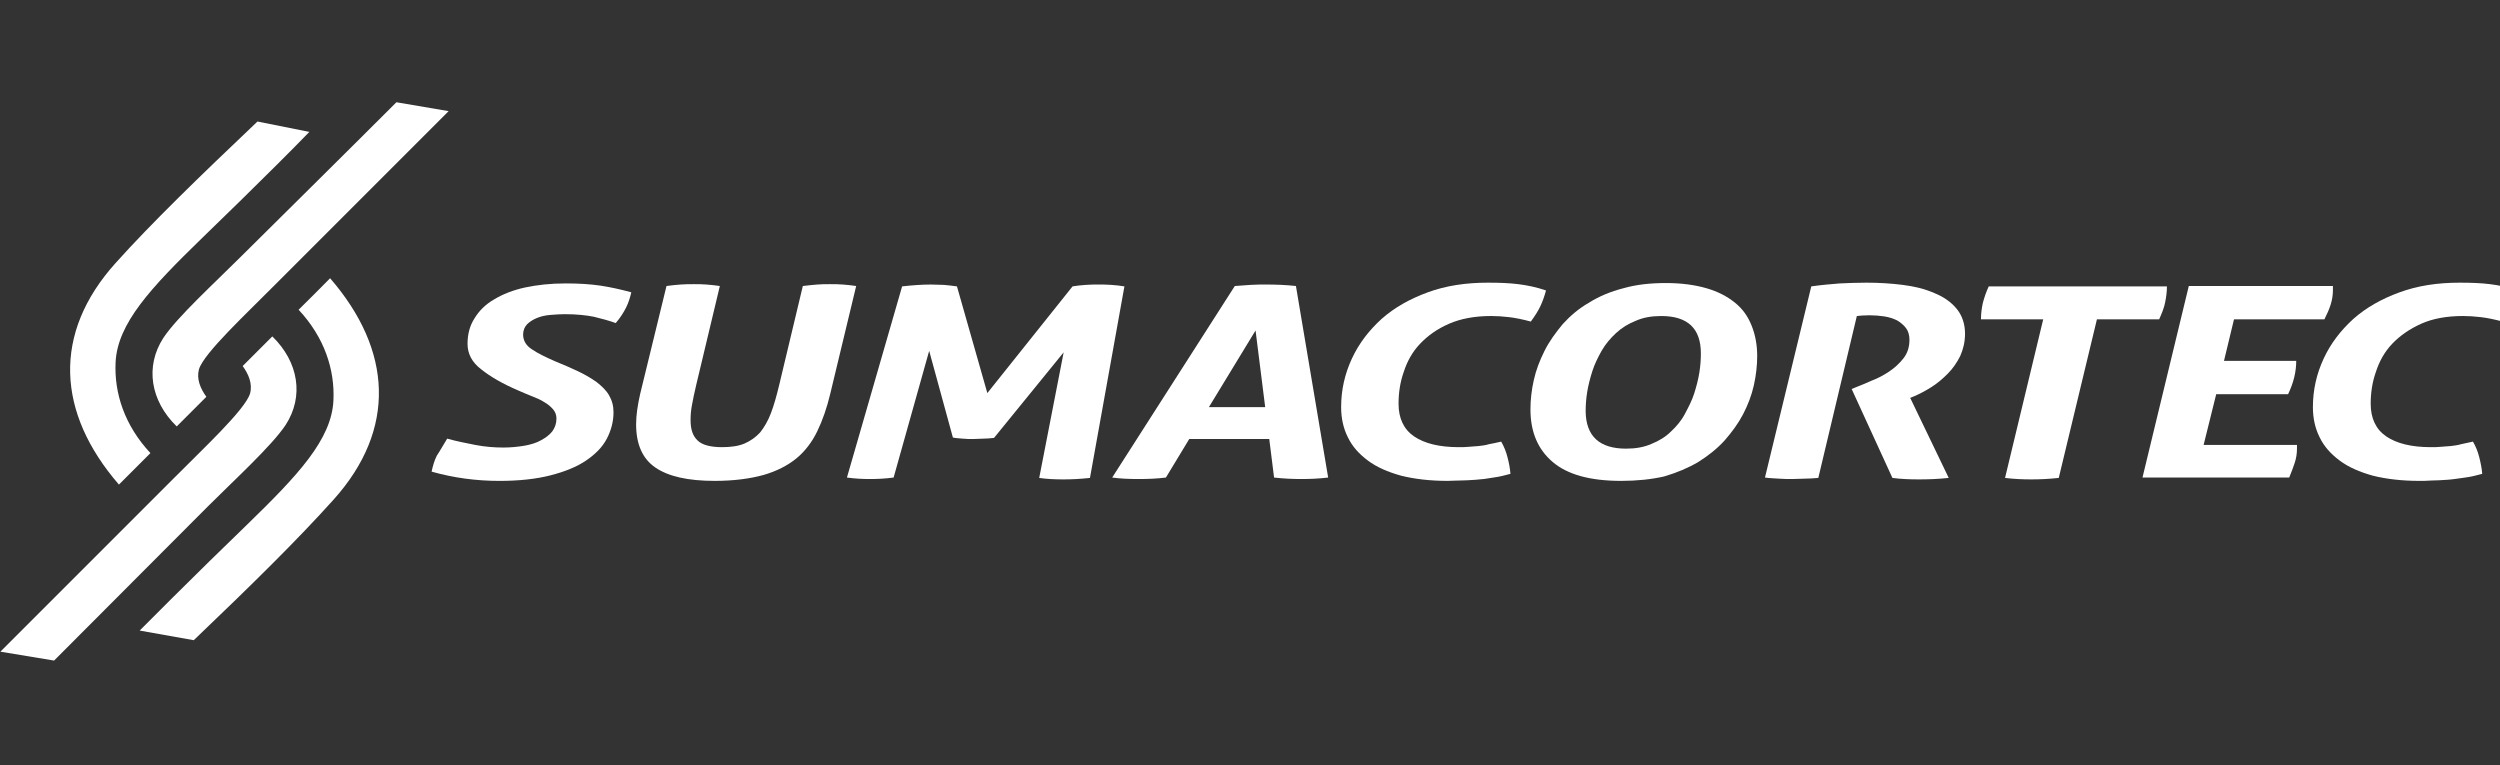
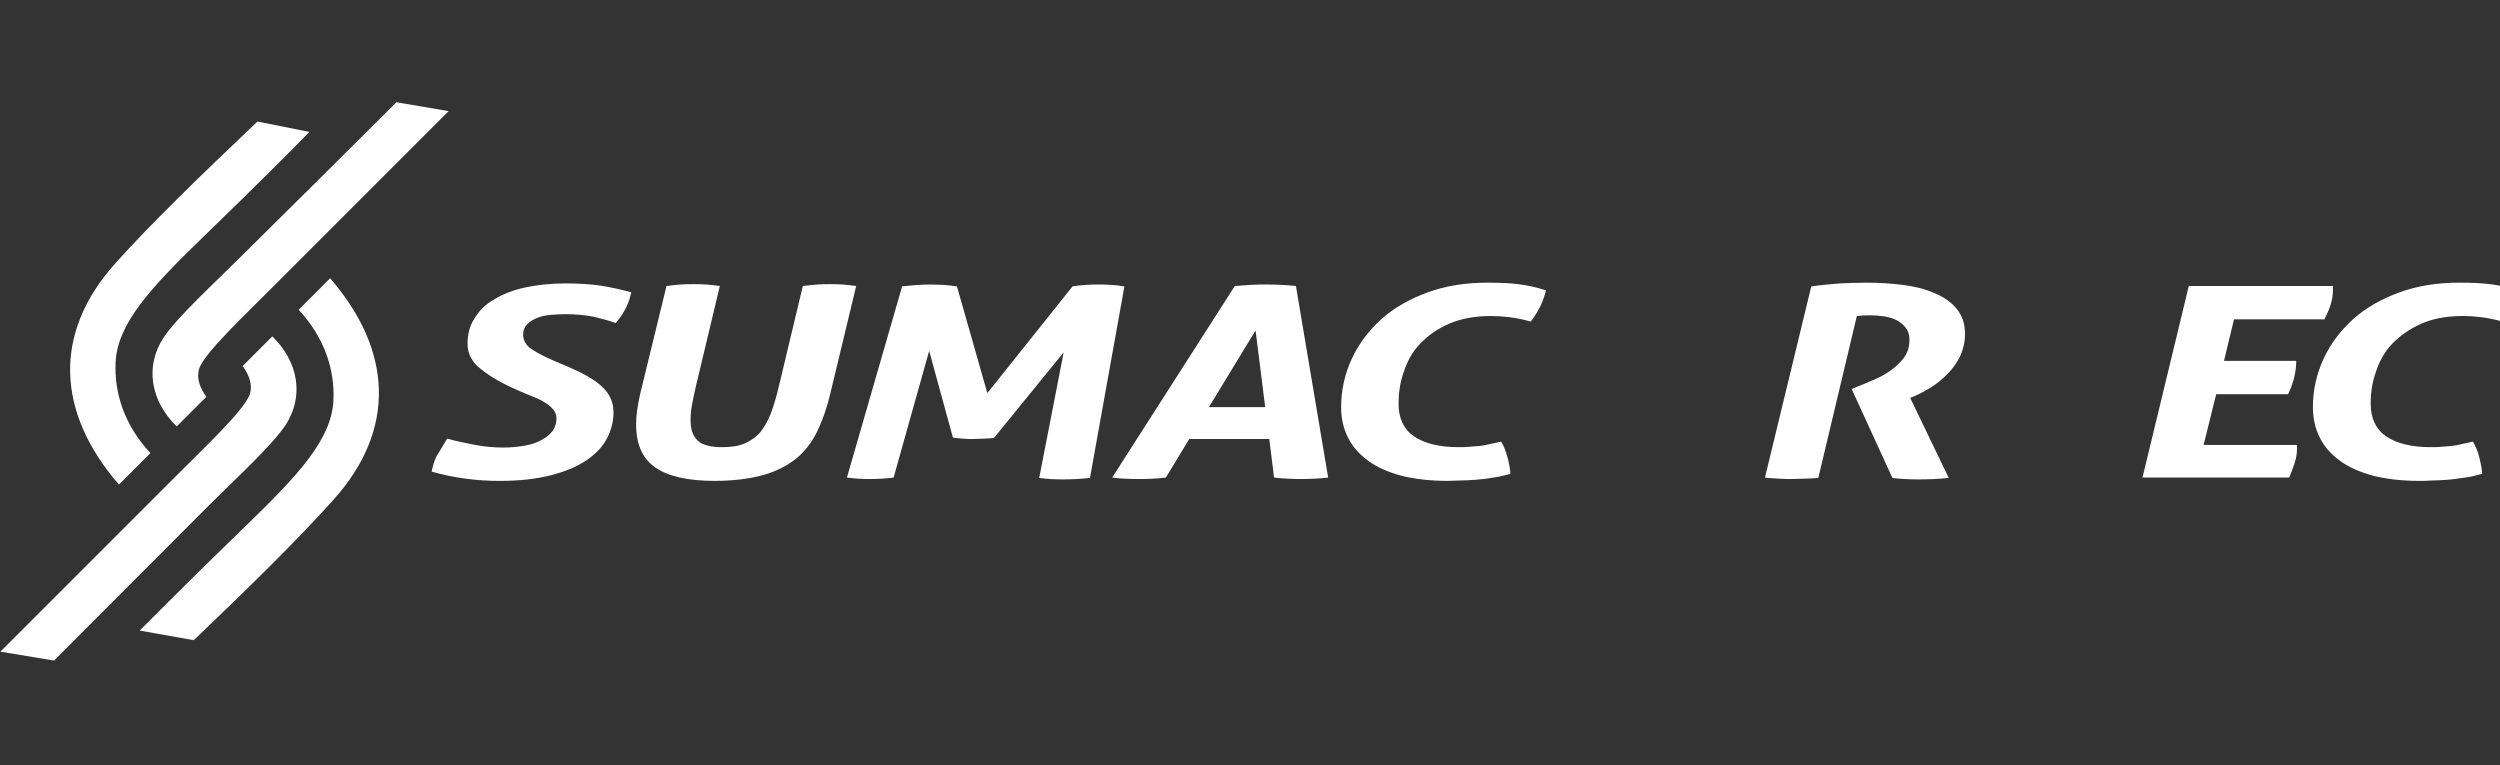
<svg xmlns="http://www.w3.org/2000/svg" version="1.1" id="Capa_1" x="0px" y="0px" viewBox="0 0 674.8 206.6" style="enable-background:new 0 0 674.8 206.6;" xml:space="preserve">
  <rect x="0" y="0" width="674.8" height="206.6" fill="#333333" stroke="none" />
  <style type="text/css">
	.st0{fill:#FFFFFF;}
	.st1{fill-rule:evenodd;clip-rule:evenodd;fill:#FFFFFF;}
</style>
  <g>
    <g>
      <path class="st0" d="M120.7,118.4c2.5,0.7,5.1,1.2,7.6,1.7c2.6,0.5,5.1,0.7,7.6,0.7c2,0,3.9-0.2,5.7-0.5c1.7-0.3,3.3-0.8,4.5-1.5    c1.3-0.7,2.3-1.5,3-2.4c0.7-1,1.1-2.1,1.1-3.4c0-1-0.3-1.8-0.9-2.5c-0.6-0.7-1.4-1.4-2.3-1.9c-0.9-0.6-2-1.1-3.3-1.6    c-1.2-0.5-2.5-1-3.8-1.6c-4.2-1.8-7.5-3.7-10-5.7c-2.5-1.9-3.7-4.2-3.7-6.9c0-2.6,0.6-4.9,1.9-6.9c1.2-2,3-3.8,5.3-5.1    c2.3-1.4,5.1-2.5,8.3-3.2c3.3-0.7,6.9-1.1,11-1.1c3.6,0,6.7,0.2,9.4,0.6c2.6,0.4,5.4,1,8.3,1.8c-0.3,1.3-0.7,2.7-1.4,4.1    c-0.7,1.4-1.6,2.8-2.8,4.2c-1.9-0.7-3.9-1.2-5.9-1.7c-2-0.4-4.6-0.7-7.9-0.7c-1.2,0-2.5,0.1-3.8,0.2c-1.4,0.1-2.6,0.4-3.6,0.8    s-2,1-2.7,1.7s-1.1,1.7-1.1,2.8c0,1.6,0.8,3,2.4,4c1.6,1.1,3.7,2.1,6.2,3.2c2.2,0.9,4.3,1.8,6.2,2.7s3.6,1.9,5,2.9    c1.4,1.1,2.6,2.2,3.4,3.6s1.2,2.8,1.2,4.6c0,2.4-0.6,4.8-1.8,7.1c-1.2,2.3-3.1,4.2-5.6,5.9c-2.5,1.7-5.7,3-9.6,4    c-3.9,1-8.5,1.5-13.8,1.5c-6.2,0-12.3-0.8-18.3-2.5c0.3-1.4,0.7-2.9,1.4-4.3C118.9,121.5,119.7,120,120.7,118.4z" />
      <path class="st0" d="M179.9,77.2c1.3-0.2,2.6-0.3,3.8-0.4s2.4-0.1,3.6-0.1c1.1,0,2.2,0,3.4,0.1c1.1,0.1,2.4,0.2,3.6,0.4l-6.4,26.8    c-0.5,2-0.8,3.7-1.1,5.2c-0.3,1.5-0.4,2.9-0.4,4.2c0,2.5,0.6,4.3,1.9,5.5c1.2,1.2,3.5,1.8,6.6,1.8c2.4,0,4.5-0.3,6.1-1    c1.6-0.7,3-1.7,4.2-3c1.1-1.4,2.1-3.1,2.9-5.2c0.8-2.1,1.5-4.6,2.2-7.5l6.4-26.8c1.5-0.2,2.8-0.3,3.9-0.4s2.3-0.1,3.4-0.1    c1.2,0,2.4,0,3.5,0.1s2.4,0.2,3.6,0.4l-7,29.1c-0.9,3.8-2.1,7.2-3.5,10.1c-1.4,2.9-3.3,5.4-5.6,7.3s-5.4,3.5-8.9,4.5    c-3.6,1-8,1.6-13.2,1.6c-7.2,0-12.5-1.2-16-3.6c-3.5-2.4-5.2-6.3-5.2-11.7c0-2.4,0.4-5.1,1.1-8.2L179.9,77.2z" />
      <path class="st0" d="M243.5,77.3c2.7-0.3,5.3-0.5,7.8-0.5c1.2,0,2.4,0.1,3.5,0.1c1,0.1,2.2,0.2,3.5,0.4l8.2,28.8l23-28.8    c1.1-0.2,2.3-0.3,3.5-0.4c1.2-0.1,2.4-0.1,3.5-0.1c1.1,0,2.3,0,3.5,0.1s2.4,0.2,3.5,0.4l-9.3,51.7c-2.7,0.3-5.1,0.4-7.2,0.4    c-2.3,0-4.5-0.1-6.5-0.4l6.6-33.9l-18.8,23.1c-1,0.1-2,0.2-2.9,0.2s-1.9,0.1-2.8,0.1c-0.9,0-1.8,0-2.7-0.1s-1.8-0.1-2.7-0.3    l-6.4-23.4l-9.6,34.2c-2.3,0.3-4.4,0.4-6.4,0.4s-4-0.1-6.2-0.4L243.5,77.3z" />
      <path class="st0" d="M333.3,77.2c1.3-0.1,2.7-0.2,4.2-0.3c1.5-0.1,2.9-0.1,4.2-0.1c2.7,0,5.4,0.1,8.1,0.4l8.7,51.7    c-2.5,0.3-4.9,0.4-7.2,0.4c-2.3,0-4.8-0.1-7.4-0.4l-1.3-10.4H321l-6.3,10.4c-2.4,0.3-4.8,0.4-7.4,0.4c-2.5,0-4.9-0.1-7.1-0.4    L333.3,77.2z M341.5,109.9l-2.6-20.7l-12.6,20.7H341.5z" />
      <path class="st0" d="M405.2,119.2c0.7,1.2,1.3,2.6,1.7,4.2c0.4,1.5,0.7,3.1,0.8,4.5c-1.5,0.4-3,0.8-4.6,1    c-1.6,0.3-3.2,0.5-4.8,0.6c-1.5,0.1-3,0.2-4.3,0.2s-2.4,0.1-3.2,0.1c-4.8,0-9-0.5-12.6-1.4c-3.6-1-6.6-2.3-9-4.1    c-2.4-1.8-4.2-3.8-5.4-6.3c-1.2-2.4-1.8-5.1-1.8-8.1c0-4.7,1-9,2.9-13.1c1.9-4.1,4.6-7.6,8-10.7c3.5-3.1,7.6-5.4,12.5-7.2    c4.9-1.8,10.3-2.6,16.2-2.6c3.1,0,5.8,0.1,8.2,0.4c2.4,0.3,4.9,0.8,7.5,1.7c-0.4,1.5-0.9,2.9-1.5,4.2s-1.5,2.7-2.6,4.2    c-2.2-0.6-4.2-1-5.9-1.2s-3.3-0.3-4.8-0.3c-4.4,0-8.2,0.7-11.4,2.1s-5.7,3.2-7.8,5.4s-3.5,4.8-4.4,7.6c-1,2.8-1.4,5.7-1.4,8.6    c0,3.9,1.4,6.9,4.2,8.8c2.8,1.9,6.8,2.9,12,2.9c1,0,1.9,0,2.8-0.1s1.7-0.1,2.6-0.2c0.9-0.1,1.8-0.2,2.8-0.5    C402.9,119.7,404,119.5,405.2,119.2z" />
-       <path class="st0" d="M437.6,129.8c-8.4,0-14.5-1.7-18.5-5.1c-4-3.4-6-8.1-6-14.2c0-2.6,0.3-5.2,0.9-7.9c0.6-2.7,1.6-5.3,2.9-7.9    s3-4.9,4.9-7.2c2-2.2,4.3-4.2,7.1-5.8c2.7-1.7,5.8-3,9.3-3.9c3.5-1,7.3-1.4,11.5-1.4c4.1,0,7.8,0.5,10.9,1.4s5.6,2.2,7.7,3.9    s3.5,3.7,4.5,6.2s1.5,5.2,1.5,8.2c0,2.6-0.3,5.2-0.9,7.9s-1.6,5.3-2.9,7.8c-1.3,2.5-3,4.8-5,7.1c-2,2.2-4.4,4.1-7.1,5.8    c-2.7,1.6-5.8,2.9-9.2,3.9C445.7,129.4,441.8,129.8,437.6,129.8z M438.9,121.1c2.6,0,4.9-0.4,6.9-1.3c2-0.8,3.8-1.9,5.2-3.3    c1.5-1.4,2.8-2.9,3.8-4.8s1.9-3.6,2.5-5.5c0.6-1.9,1.1-3.8,1.4-5.7c0.3-1.9,0.4-3.6,0.4-5.1c0-6.7-3.5-10.1-10.7-10.1    c-2.6,0-4.9,0.4-6.9,1.3c-2,0.8-3.8,1.9-5.3,3.3c-1.5,1.4-2.8,2.9-3.9,4.8c-1,1.8-1.9,3.6-2.5,5.5c-0.6,1.9-1.1,3.8-1.4,5.7    c-0.3,1.9-0.4,3.6-0.4,5.2C428.1,117.7,431.7,121.1,438.9,121.1z" />
      <path class="st0" d="M488.9,77.3c2.8-0.4,5.3-0.6,7.7-0.8c2.3-0.1,4.7-0.2,7.2-0.2c3.4,0,6.6,0.2,9.8,0.6c3.2,0.4,6,1.1,8.5,2.2    c2.5,1,4.5,2.4,6,4.2c1.5,1.8,2.3,4.1,2.3,6.8c0,2.2-0.5,4.2-1.3,6c-0.9,1.8-2,3.4-3.4,4.8s-2.8,2.6-4.4,3.6    c-1.6,1-3.1,1.8-4.5,2.4l-1.2,0.5L526,129c-2.8,0.3-5.4,0.4-8,0.4c-2.6,0-5-0.1-7.2-0.4l-11-24l1.7-0.7c1-0.4,2.3-0.9,3.8-1.6    c1.6-0.6,3.1-1.4,4.6-2.4c1.5-1,2.8-2.2,3.9-3.6s1.6-3.1,1.6-5c0-1.2-0.3-2.3-0.9-3.1s-1.4-1.5-2.4-2.1c-1-0.5-2.2-0.9-3.5-1.1    c-1.3-0.2-2.7-0.3-4-0.3c-1.4,0-2.5,0.1-3.4,0.2L490.8,129c-1.3,0.1-2.5,0.2-3.7,0.2s-2.3,0.1-3.4,0.1c-1,0-2.2,0-3.5-0.1    c-1.2-0.1-2.5-0.1-3.8-0.3L488.9,77.3z" />
-       <path class="st0" d="M551.5,86.2h-16.8c0-1.5,0.2-3,0.5-4.4c0.4-1.5,0.9-3,1.6-4.5h48.1c0,1.5-0.2,2.9-0.5,4.4s-0.9,2.9-1.6,4.5    H566L555.7,129c-2.7,0.3-5.2,0.4-7.4,0.4c-2.4,0-4.7-0.1-7.1-0.4L551.5,86.2z" />
      <path class="st0" d="M590.8,77.2h38.9c0,0.2,0,0.4,0,0.6c0,0.2,0,0.4,0,0.6c0,1.2-0.2,2.5-0.6,3.8c-0.4,1.3-1,2.6-1.7,4H603    l-2.7,11.2h19.5c0,2.9-0.7,5.9-2.2,9h-19.4l-3.4,13.7H620c0,0.2,0,0.4,0,0.5c0,0.2,0,0.3,0,0.5c0,1.3-0.2,2.6-0.6,3.8    s-0.9,2.6-1.5,4h-39.6L590.8,77.2z" />
      <path class="st0" d="M667.5,119.2c0.7,1.2,1.3,2.6,1.7,4.2s0.7,3.1,0.8,4.5c-1.5,0.4-3,0.8-4.6,1s-3.2,0.5-4.8,0.6s-3,0.2-4.3,0.2    c-1.3,0.1-2.4,0.1-3.2,0.1c-4.8,0-9-0.5-12.6-1.4c-3.6-1-6.6-2.3-9-4.1c-2.4-1.8-4.2-3.8-5.4-6.3c-1.2-2.4-1.8-5.1-1.8-8.1    c0-4.7,1-9,2.9-13.1c1.9-4.1,4.6-7.6,8-10.7c3.5-3.1,7.6-5.4,12.5-7.2s10.3-2.6,16.2-2.6c3.1,0,5.8,0.1,8.2,0.4    c2.4,0.3,4.9,0.8,7.5,1.7c-0.4,1.5-0.9,2.9-1.5,4.2c-0.6,1.3-1.5,2.7-2.6,4.2c-2.2-0.6-4.2-1-5.9-1.2c-1.7-0.2-3.3-0.3-4.8-0.3    c-4.4,0-8.2,0.7-11.3,2.1s-5.7,3.2-7.8,5.4s-3.5,4.8-4.4,7.6c-1,2.8-1.4,5.7-1.4,8.6c0,3.9,1.4,6.9,4.2,8.8    c2.8,1.9,6.8,2.9,12,2.9c1,0,1.9,0,2.8-0.1c0.8-0.1,1.7-0.1,2.6-0.2c0.8-0.1,1.8-0.2,2.8-0.5C665.1,119.7,666.2,119.5,667.5,119.2    z" />
    </g>
    <path class="st1" d="M69.5,32.8C53.8,47.7,40.8,60.3,31.2,71c-17.1,19-15.9,40.4,0.9,59.8c2.8-2.8,5.7-5.7,8.5-8.5   c-7-7.5-9.8-16.2-9.4-24.5c0.5-10.5,9.5-20.1,23.3-33.5c5.7-5.5,14.9-14.5,20.4-20c2.9-2.9,5.8-5.8,8.6-8.7L69.5,32.8z" />
    <path class="st1" d="M52.3,172.8c15.6-14.9,28-27.1,37.7-37.9c17.1-19,15.9-40.4-0.9-59.8c-2.8,2.8-5.6,5.7-8.5,8.5   c7,7.5,9.8,16.2,9.4,24.5c-0.5,10.5-9.5,20.1-23.3,33.5c-5.7,5.5-14.9,14.5-20.4,20c-2.9,2.9-5.8,5.8-8.6,8.6L52.3,172.8z" />
    <path class="st1" d="M14.6,178.3c14.8-14.8,27.6-27.7,41.5-41.6c7-7,17.3-16.4,21-22c5-7.7,3.5-17-3.6-23.9c-2.7,2.7-5.4,5.4-8,8   c1.6,2.2,2.7,4.8,2,7.4c-1.3,4.4-13.1,15.3-20.7,23c0,0-32.5,32.5-46.7,46.7L14.6,178.3z" />
    <path class="st1" d="M107,27.6C92.3,42.3,79,55.4,65.1,69.2c-7,7-17.3,16.4-21,22c-5,7.7-3.5,17,3.6,23.9c2.7-2.7,5.4-5.4,8-8   c-1.6-2.2-2.7-4.8-2-7.4c1.3-4.4,13.1-15.3,20.7-23c0,0,32.5-32.5,46.7-46.7L107,27.6z" />
  </g>
</svg>